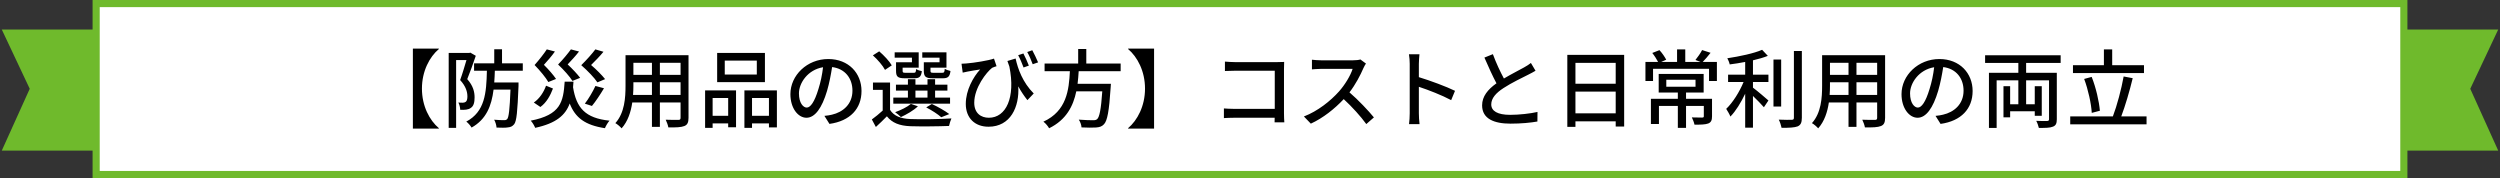
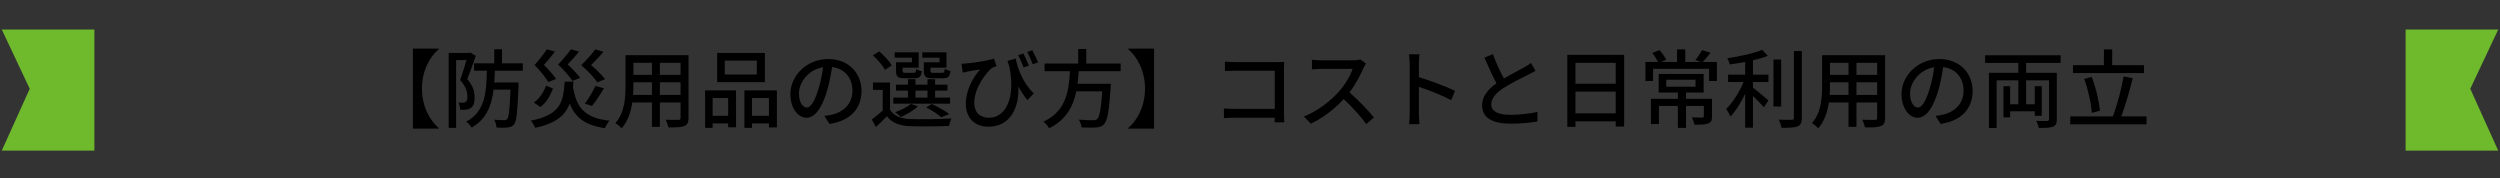
<svg xmlns="http://www.w3.org/2000/svg" width="702" height="50" viewBox="0 0 702 50" fill="none">
  <rect x="0" y="0" width="702" height="50" fill="#333333" stroke="none" />
  <path d="M0.5 42.29H26.5V8.29H0.5L8.349 24.933L0.5 42.29Z" fill="#6FBA2C" />
-   <path d="M701.5 42.29H675.5V8.29H701.5L693.651 24.933L701.5 42.29Z" fill="#6FBA2C" />
-   <path d="M675 1H27V49H675V1Z" fill="white" stroke="#6FBA2C" stroke-width="2" stroke-miterlimit="10" />
+   <path d="M701.5 42.29H675.5V8.29H701.5L693.651 24.933Z" fill="#6FBA2C" />
  <path d="M115.936 13.648H123.232V13.768C120.616 15.976 118.48 19.984 118.48 24.88C118.48 29.776 120.616 33.784 123.232 35.992V36.112H115.936V13.648ZM132.064 14.776L133.6 15.664C132.904 17.728 131.992 20.296 131.2 22.216C132.928 24.16 133.264 25.888 133.264 27.352C133.264 28.768 133 29.776 132.232 30.28C131.872 30.568 131.416 30.712 130.912 30.784C130.432 30.856 129.784 30.856 129.232 30.832C129.208 30.232 129.04 29.368 128.704 28.792C129.232 28.84 129.64 28.84 130 28.84C130.312 28.816 130.576 28.744 130.768 28.6C131.104 28.384 131.248 27.784 131.248 27.088C131.248 25.84 130.84 24.256 129.208 22.48C129.832 20.8 130.48 18.544 130.984 16.864H128.08V35.896H125.992V14.872H131.752L132.064 14.776ZM146.8 19.864H138.952C138.904 20.992 138.88 22.096 138.784 23.152H145.6V24.112C145.312 31.312 145.072 34 144.376 34.888C143.848 35.512 143.368 35.704 142.6 35.776C141.928 35.896 140.68 35.872 139.432 35.824C139.384 35.152 139.12 34.24 138.76 33.616C139.96 33.736 141.088 33.736 141.544 33.736C141.976 33.76 142.192 33.664 142.432 33.424C142.864 32.896 143.128 30.76 143.344 25.168H138.592C138.016 29.752 136.552 33.496 132.424 35.824C132.112 35.296 131.464 34.528 130.936 34.144C136.168 31.36 136.576 26.152 136.72 19.864H133.12V17.776H138.784V13.84H140.968V17.776H146.8V19.864ZM169.912 22.216L167.752 23.128C166.888 21.832 165.112 19.96 163.216 18.304C164.704 16.84 166.312 15.04 167.176 13.864L169.456 14.536C168.424 15.808 167.104 17.128 165.976 18.256C167.488 19.528 169.048 21.136 169.912 22.216ZM166.216 29.752L164.224 29.104C165.256 27.784 166.48 25.696 167.2 24.136L169.6 24.784C168.544 26.56 167.248 28.504 166.216 29.752ZM162.904 21.856L160.744 22.72C159.976 21.496 158.392 19.696 156.712 18.112C158.08 16.72 159.496 14.992 160.312 13.864L162.592 14.464C161.632 15.712 160.432 16.984 159.4 18.088C160.72 19.312 162.16 20.848 162.904 21.856ZM156.136 22.168L153.976 23.032C153.232 21.76 151.72 19.912 150.112 18.256C151.408 16.792 152.8 15.016 153.544 13.864L155.824 14.464C154.912 15.76 153.736 17.08 152.728 18.208C154.048 19.504 155.44 21.112 156.136 22.168ZM153.328 24.064L155.272 24.856C154.552 26.776 153.496 28.768 151.744 30.04L149.896 28.792C151.504 27.688 152.68 25.888 153.328 24.064ZM158.56 22.936H161.032C160.984 23.464 160.96 23.992 160.912 24.496C161.848 30.28 164.32 33.184 171.16 33.88C170.68 34.384 170.128 35.344 169.864 35.992C164.296 35.152 161.512 33.04 159.976 29.056C158.776 32.32 156.208 34.624 150.28 35.896C150.064 35.32 149.512 34.384 149.032 33.88C157.432 32.248 158.176 28.648 158.56 22.936ZM185.296 26.656H191.104V23.104H185.296V26.656ZM177.76 26.656H183.064V23.104H177.856V24.064C177.856 24.88 177.832 25.768 177.76 26.656ZM183.064 17.632H177.856V21.016H183.064V17.632ZM191.104 21.016V17.632H185.296V21.016H191.104ZM193.336 15.496V33.088C193.336 34.384 193.024 35.056 192.16 35.392C191.272 35.752 189.88 35.8 187.672 35.776C187.576 35.176 187.216 34.192 186.928 33.616C188.464 33.688 190.048 33.664 190.504 33.664C190.936 33.664 191.104 33.52 191.104 33.064V28.768H185.296V35.632H183.064V28.768H177.544C177.16 31.408 176.296 34.096 174.544 36.04C174.208 35.608 173.296 34.84 172.792 34.576C175.408 31.672 175.648 27.424 175.648 24.04V15.496H193.336ZM212.512 20.92V17.008H203.512V20.92H212.512ZM214.792 14.872V23.056H201.376V14.872H214.792ZM204.472 27.52H200.104V32.512H204.472V27.52ZM197.992 35.896V25.384H206.68V35.728H204.472V34.648H200.104V35.896H197.992ZM211.168 32.512H215.92V27.52H211.168V32.512ZM209.032 25.384H218.152V35.776H215.92V34.648H211.168V35.896H209.032V25.384ZM226.528 30.208C227.56 30.208 228.712 28.672 229.816 25C230.416 23.128 230.872 20.968 231.112 18.88C226.84 19.576 224.344 23.296 224.344 26.224C224.344 28.96 225.568 30.208 226.528 30.208ZM232.912 34.792L231.496 32.536C232.336 32.464 233.032 32.344 233.608 32.2C236.656 31.504 239.368 29.296 239.368 25.456C239.368 22 237.304 19.288 233.656 18.832C233.32 20.968 232.888 23.272 232.24 25.504C230.8 30.352 228.832 33.064 226.456 33.064C224.104 33.064 221.944 30.4 221.944 26.44C221.944 21.16 226.624 16.576 232.576 16.576C238.288 16.576 241.912 20.56 241.912 25.552C241.912 30.52 238.72 33.976 232.912 34.792ZM263.824 17.488V16.192H258.976V14.704H265.768V19H261.28V19.888C261.28 20.368 261.4 20.44 262.144 20.44H264.568C265.096 20.44 265.216 20.296 265.288 19.312C265.672 19.576 266.368 19.816 266.896 19.936C266.704 21.544 266.152 21.976 264.808 21.976H261.88C259.96 21.976 259.408 21.544 259.408 19.888V17.488H263.824ZM256.072 17.488V16.192H251.224V14.704H257.968V19H253.456V19.888C253.456 20.368 253.576 20.44 254.272 20.44H256.552C257.08 20.44 257.176 20.32 257.248 19.384C257.608 19.648 258.328 19.888 258.856 19.984C258.664 21.544 258.136 21.976 256.792 21.976H254.056C252.112 21.976 251.608 21.544 251.608 19.912V17.488H256.072ZM257.056 25.432V27.4H260.44V25.432H257.056ZM266.776 27.4V29.104H250.84V27.4H254.944V25.432H251.584V23.776H254.944V22.24H257.056V23.776H260.44V22.24H262.576V23.776H266.032V25.432H262.576V27.4H266.776ZM266.56 32.032L264.304 32.92C263.368 32.08 261.664 30.976 260.08 30.16L261.664 29.2C263.416 30.016 265.408 31.144 266.56 32.032ZM255.784 29.176L257.752 29.848C256.528 31.024 254.56 32.152 252.976 32.872C252.616 32.488 251.824 31.816 251.344 31.504C253 30.904 254.728 30.064 255.784 29.176ZM250.408 18.352L248.512 19.624C247.912 18.448 246.448 16.744 245.104 15.544L246.88 14.416C248.224 15.568 249.736 17.176 250.408 18.352ZM249.928 23.176V30.856C250.984 32.56 252.952 33.328 255.592 33.424C258.376 33.544 264.088 33.472 267.16 33.256C266.944 33.76 266.608 34.72 266.488 35.368C263.656 35.488 258.448 35.536 255.616 35.44C252.592 35.32 250.504 34.504 249.04 32.656C248.08 33.64 247.072 34.624 245.944 35.656L244.816 33.544C245.752 32.872 246.856 31.96 247.864 31.048V25.24H245.128V23.176H249.928ZM291.496 17.512L289.984 18.04C289.576 16.936 289 15.568 288.448 14.608L289.864 14.104C290.392 15.04 291.064 16.504 291.496 17.512ZM288.904 18.424L287.416 18.952C287.008 17.848 286.432 16.456 285.904 15.496L287.368 15.016C287.848 15.976 288.544 17.44 288.904 18.424ZM282.88 17.128L285.184 16.432C285.808 19.336 287.176 23.152 290.272 26.248L288.496 28.12C287.584 26.968 286.72 25.696 285.928 24.256C286.288 30.016 283.744 35.584 277.576 35.584C273.688 35.584 271.192 33.088 271.192 29.176C271.192 25.312 273.304 21.592 275.224 19.504C274.168 19.672 272.584 19.912 271.672 20.104C271.24 20.176 270.856 20.272 270.328 20.392L269.992 17.896C270.376 17.896 270.856 17.872 271.288 17.824C273.544 17.656 277.648 16.984 279.112 16.456L279.832 18.592C279.496 18.712 278.944 18.856 278.584 19.048C277.024 20.248 273.568 24.616 273.568 28.84C273.568 31.816 275.488 33.064 277.672 33.064C282.472 33.064 285.208 27.424 283.432 18.688C283.24 18.184 283.048 17.68 282.88 17.128ZM314.68 19.984H302.896C302.824 21.16 302.728 22.36 302.584 23.536H311.944C311.944 23.536 311.92 24.232 311.872 24.568C311.44 31.24 310.936 33.904 310 34.888C309.376 35.56 308.728 35.728 307.744 35.8C306.88 35.872 305.296 35.848 303.688 35.776C303.664 35.128 303.352 34.216 302.92 33.592C304.576 33.736 306.256 33.76 306.928 33.76C307.456 33.76 307.768 33.712 308.08 33.448C308.728 32.896 309.184 30.64 309.52 25.648H302.224C301.36 29.8 299.416 33.64 294.592 36.016C294.256 35.416 293.584 34.6 292.984 34.168C299.512 31.168 300.16 25.312 300.424 19.984H293.32V17.848H302.752V13.768H305.032V17.848H314.68V19.984ZM324.064 13.648V36.112H316.768V35.992C319.384 33.784 321.52 29.776 321.52 24.88C321.52 19.984 319.384 15.976 316.768 13.768V13.648H324.064ZM360.64 34.36H357.904C357.904 34.024 357.928 33.568 357.928 33.064H346.552C345.568 33.064 344.368 33.112 343.672 33.16V30.448C344.368 30.496 345.424 30.568 346.456 30.568H357.952V19.864H346.744C345.808 19.864 344.584 19.912 343.96 19.936V17.296C344.8 17.368 345.952 17.44 346.744 17.44H358.672C359.32 17.44 360.16 17.416 360.592 17.392C360.568 17.92 360.544 18.784 360.544 19.408V31.816C360.544 32.656 360.592 33.832 360.64 34.36ZM382 16.696L383.56 17.848C383.392 18.088 383.032 18.688 382.864 19.096C382.024 21.064 380.608 23.776 378.928 25.936C381.4 28.048 384.304 31.144 385.792 32.968L383.656 34.84C382.096 32.68 379.696 30.04 377.32 27.832C374.752 30.568 371.536 33.136 368.08 34.72L366.136 32.704C370.024 31.216 373.624 28.336 376 25.672C377.632 23.848 379.24 21.208 379.816 19.336H371.008C370.072 19.336 368.776 19.456 368.392 19.48V16.768C368.872 16.84 370.264 16.936 371.008 16.936H379.912C380.8 16.936 381.592 16.84 382 16.696ZM408.568 25.504L407.488 28.12C404.944 26.752 401.056 25.24 398.416 24.376V31.792C398.416 32.536 398.488 34 398.608 34.864H395.656C395.776 34.024 395.848 32.728 395.848 31.792V17.92C395.848 17.152 395.776 16.048 395.632 15.232H398.584C398.512 16.024 398.416 17.08 398.416 17.92V21.664C401.584 22.624 406.168 24.328 408.568 25.504ZM429.88 17.68L431.176 19.864C430.576 20.224 429.904 20.584 429.136 20.968C427.576 21.76 424.432 23.248 422.176 24.736C420.064 26.104 418.744 27.592 418.744 29.32C418.744 31.168 420.496 32.248 424.048 32.248C426.568 32.248 429.784 31.888 431.728 31.432L431.704 34.12C429.832 34.456 427.168 34.72 424.144 34.72C419.56 34.72 416.176 33.376 416.176 29.584C416.176 27.064 417.784 25.12 420.208 23.392C419.128 21.376 417.928 18.712 416.824 16.168L419.2 15.208C420.136 17.752 421.288 20.176 422.296 22.048C424.384 20.8 426.736 19.624 427.96 18.928C428.752 18.472 429.328 18.136 429.88 17.68ZM442.384 31.816H453.688V25.72H442.384V31.816ZM453.688 17.656H442.384V23.512H453.688V17.656ZM440.104 15.4H456.064V35.536H453.688V34.072H442.384V35.632H440.104V15.4ZM467.896 22.384V24.352H476.104V22.384H467.896ZM480.736 27.736V32.656C480.736 33.736 480.496 34.336 479.68 34.672C478.84 34.984 477.616 35.008 475.816 35.008C475.696 34.408 475.36 33.544 475.072 32.968C476.344 33.016 477.616 33.016 477.952 33.016C478.336 32.992 478.432 32.92 478.432 32.632V29.752H473.44V35.896H471.136V29.752H465.832V34.816H463.576V27.736H471.136V25.984H465.76V20.752H478.384V25.984H473.44V27.736H480.736ZM478.12 17.392H482.104V22.744H479.896V19.312H464.176V22.744H462.04V17.392H465.592C465.208 16.648 464.56 15.616 463.96 14.872L465.976 14.08C466.72 14.872 467.488 16 467.872 16.768L466.456 17.392H470.92V13.864H473.224V17.392H477.52L476.08 16.84C476.704 16.072 477.544 14.872 477.952 14.056L480.328 14.824C479.584 15.76 478.792 16.72 478.12 17.392ZM492.232 16.936V20.968H496.576V23.032H492.232V24.616C493.408 25.48 495.928 27.64 496.576 28.216L495.304 30.112C494.632 29.344 493.36 28.024 492.232 26.944V35.848H490.048V26.32C488.872 28.792 487.384 31.216 485.896 32.728C485.656 32.08 485.08 31.144 484.72 30.568C486.544 28.84 488.464 25.792 489.592 23.032H485.248V20.968H490.048V17.392C488.584 17.68 487.096 17.92 485.704 18.088C485.608 17.584 485.296 16.816 485.032 16.36C488.512 15.832 492.52 14.992 494.8 13.984L496.408 15.688C495.208 16.168 493.768 16.576 492.232 16.936ZM500.152 16.72V29.92H497.992V16.72H500.152ZM503.728 14.32H505.96V33.064C505.96 34.456 505.624 35.104 504.784 35.488C503.896 35.824 502.456 35.896 500.272 35.896C500.152 35.272 499.816 34.24 499.48 33.592C501.112 33.664 502.624 33.664 503.104 33.64C503.56 33.64 503.728 33.496 503.728 33.064V14.32ZM521.296 26.656H527.104V23.104H521.296V26.656ZM513.76 26.656H519.064V23.104H513.856V24.064C513.856 24.88 513.832 25.768 513.76 26.656ZM519.064 17.632H513.856V21.016H519.064V17.632ZM527.104 21.016V17.632H521.296V21.016H527.104ZM529.336 15.496V33.088C529.336 34.384 529.024 35.056 528.16 35.392C527.272 35.752 525.88 35.8 523.672 35.776C523.576 35.176 523.216 34.192 522.928 33.616C524.464 33.688 526.048 33.664 526.504 33.664C526.936 33.664 527.104 33.52 527.104 33.064V28.768H521.296V35.632H519.064V28.768H513.544C513.16 31.408 512.296 34.096 510.544 36.04C510.208 35.608 509.296 34.84 508.792 34.576C511.408 31.672 511.648 27.424 511.648 24.04V15.496H529.336ZM538.528 30.208C539.56 30.208 540.712 28.672 541.816 25C542.416 23.128 542.872 20.968 543.112 18.88C538.84 19.576 536.344 23.296 536.344 26.224C536.344 28.96 537.568 30.208 538.528 30.208ZM544.912 34.792L543.496 32.536C544.336 32.464 545.032 32.344 545.608 32.2C548.656 31.504 551.368 29.296 551.368 25.456C551.368 22 549.304 19.288 545.656 18.832C545.32 20.968 544.888 23.272 544.24 25.504C542.8 30.352 540.832 33.064 538.456 33.064C536.104 33.064 533.944 30.4 533.944 26.44C533.944 21.16 538.624 16.576 544.576 16.576C550.288 16.576 553.912 20.56 553.912 25.552C553.912 30.52 550.72 33.976 544.912 34.792ZM578.632 17.68H568.936V20.44H577.552V33.496C577.552 34.648 577.288 35.248 576.472 35.56C575.632 35.92 574.36 35.92 572.512 35.92C572.392 35.368 572.08 34.48 571.768 33.928C573.088 34 574.456 34 574.84 33.976C575.224 33.952 575.368 33.832 575.368 33.472V22.552H568.936V29.272H571.36V24.208H573.328V32.512H571.36V31.24H564.448V32.944H562.576V24.208H564.448V29.272H566.752V22.552H560.656V35.92H558.496V20.44H566.752V17.68H557.416V15.52H578.632V17.68ZM602.032 18.304V20.512H582.088V18.304H590.776V13.864H593.104V18.304H602.032ZM589.648 31.096L587.368 31.696C587.224 29.128 586.36 25.168 585.232 22.168L587.344 21.592C588.568 24.664 589.432 28.528 589.648 31.096ZM595.648 32.68H602.752V34.912H581.32V32.68H593.296C594.448 29.68 595.696 24.976 596.32 21.472L598.864 21.952C598 25.552 596.752 29.776 595.648 32.68Z" fill="black" />
</svg>